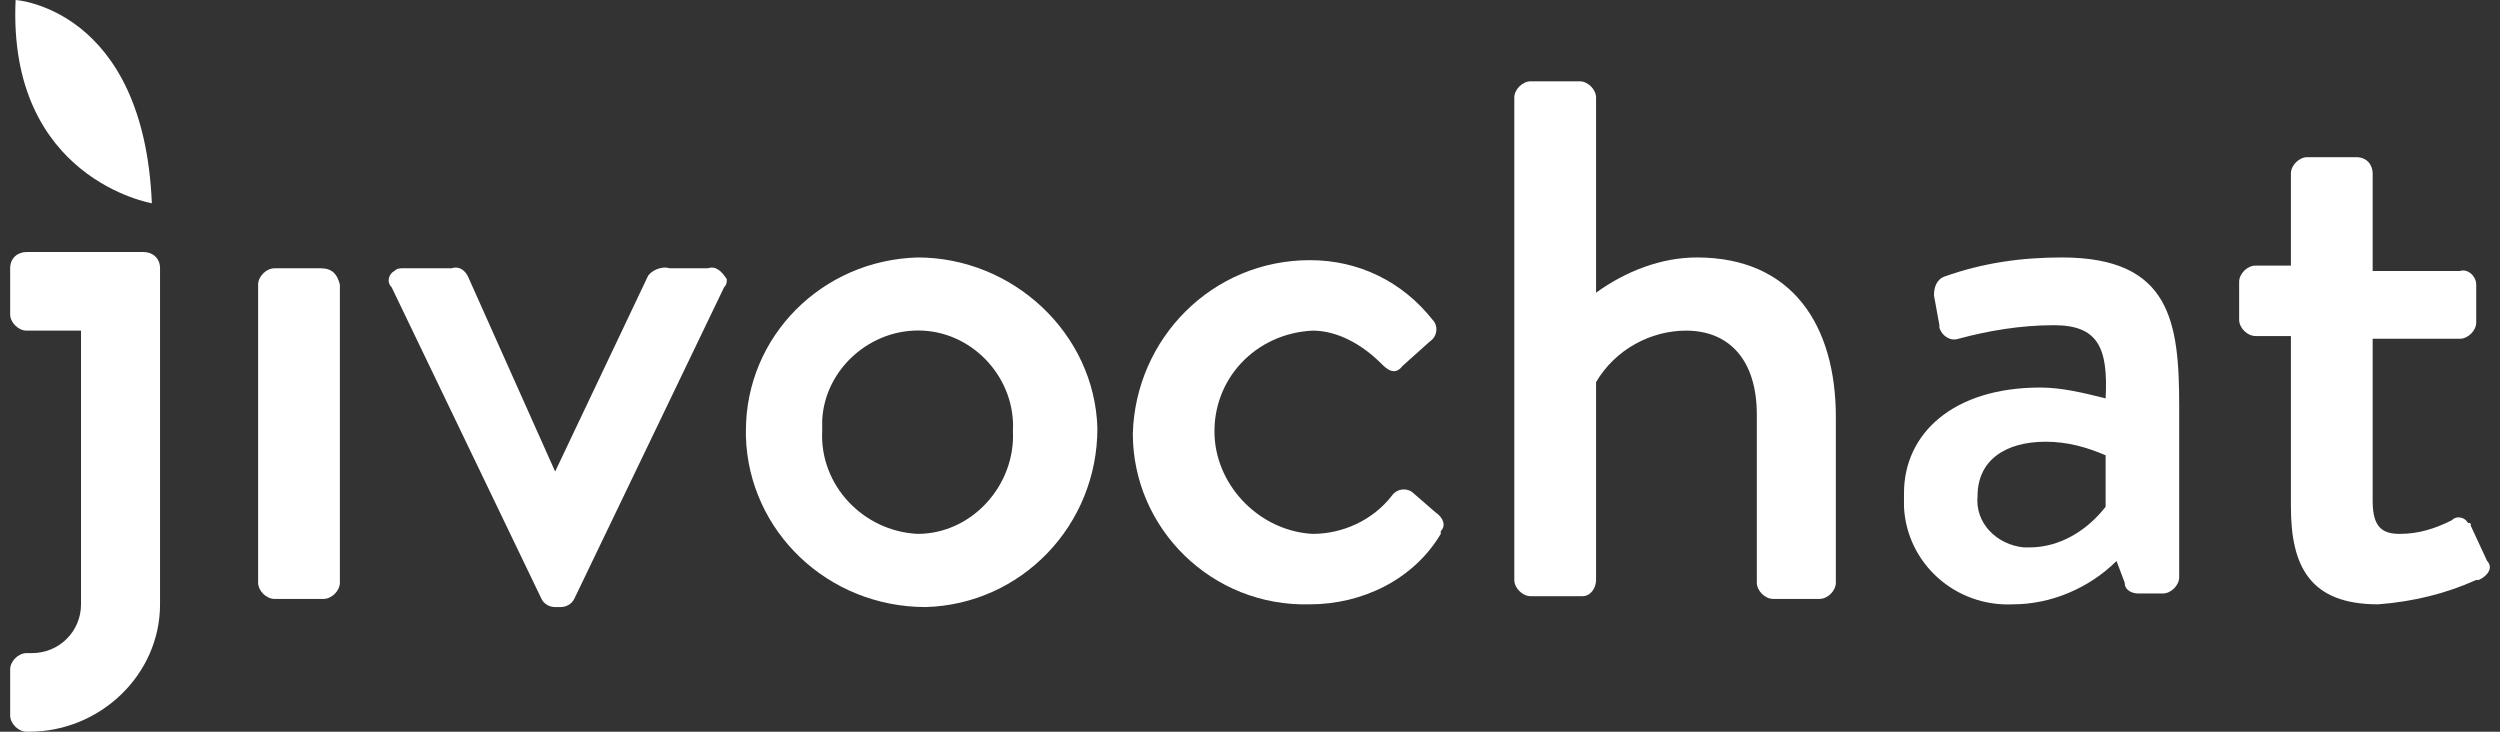
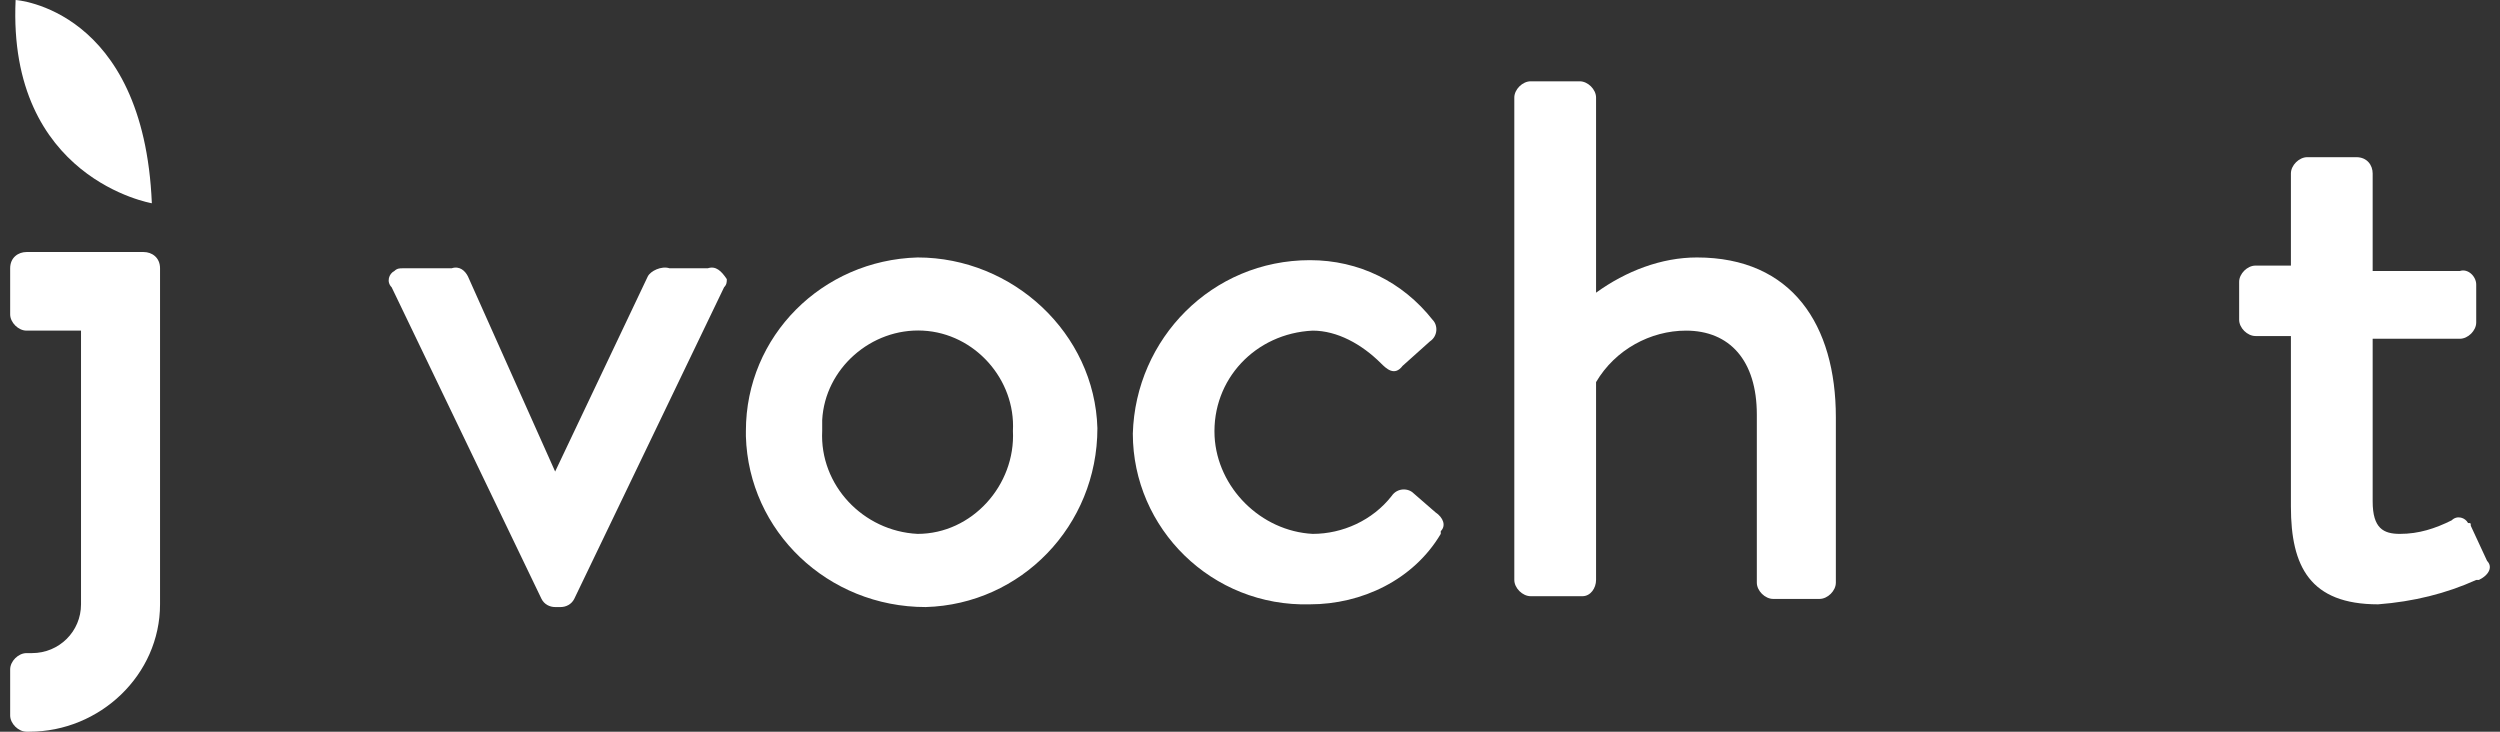
<svg xmlns="http://www.w3.org/2000/svg" width="123" height="36" viewBox="0 0 123 36" fill="none">
  <rect x="0" y="0" width="123" height="36" fill="#333333" stroke="none" />
-   <path d="M15.784 13.2H13.504C13.102 13.2 12.7 13.6 12.7 14V28.667C12.7 29.067 13.102 29.467 13.504 29.467H15.918C16.32 29.467 16.722 29.067 16.722 28.667V14C16.588 13.467 16.32 13.2 15.784 13.2Z" fill="white" />
  <path d="M45.144 12.667C40.452 12.8 36.698 16.533 36.698 21.2C36.698 21.333 36.698 21.333 36.698 21.467C36.832 26.133 40.72 29.867 45.546 29.867C50.239 29.733 53.992 25.867 53.992 21.067C53.858 16.4 49.836 12.667 45.144 12.667ZM45.144 26.267C42.463 26.133 40.318 23.867 40.452 21.2C40.452 21.067 40.452 20.8 40.452 20.667C40.586 18.133 42.865 16.133 45.412 16.267C47.959 16.4 49.97 18.667 49.836 21.2C49.97 23.867 47.825 26.267 45.144 26.267Z" fill="white" />
  <path d="M7.069 12.4H1.304C0.902 12.4 0.5 12.667 0.5 13.2V15.467C0.5 15.867 0.902 16.267 1.304 16.267H3.986V29.6C3.986 29.6 3.986 29.6 3.986 29.733C3.986 31.067 2.913 32.133 1.573 32.133H1.304C0.902 32.133 0.5 32.533 0.5 32.933V35.2C0.5 35.6 0.902 36 1.304 36H1.438C4.924 36 7.874 33.2 7.874 29.733C7.874 29.733 7.874 29.733 7.874 29.6V13.2C7.874 12.667 7.471 12.4 7.069 12.4Z" fill="white" />
  <path d="M34.821 13.2H32.944C32.542 13.067 32.005 13.333 31.871 13.6L27.313 23.2L23.023 13.6C22.889 13.333 22.621 13.067 22.219 13.2H19.805C19.671 13.2 19.537 13.2 19.403 13.333C19.135 13.467 19.001 13.867 19.269 14.133L26.643 29.467C26.777 29.733 27.045 29.867 27.313 29.867H27.581C27.849 29.867 28.118 29.733 28.252 29.467L35.625 14.133C35.759 14 35.759 13.867 35.759 13.733C35.491 13.333 35.223 13.067 34.821 13.2Z" fill="white" />
-   <path d="M101.452 12.667C99.441 12.667 97.564 12.933 95.687 13.6C95.285 13.733 95.151 14.133 95.151 14.533L95.419 16V16.133C95.553 16.533 95.955 16.8 96.357 16.667C97.832 16.267 99.441 16 101.049 16C103.195 16 103.731 17.067 103.597 19.6C102.524 19.333 101.452 19.067 100.379 19.067C96.089 19.067 93.676 21.333 93.676 24.267C93.676 24.533 93.676 24.667 93.676 24.933C93.81 27.733 96.223 29.867 99.038 29.733C100.915 29.733 102.792 28.933 104.133 27.6L104.535 28.667C104.535 29.067 104.937 29.2 105.205 29.2H106.412C106.814 29.2 107.216 28.8 107.216 28.4V20C107.216 15.867 106.814 12.667 101.452 12.667ZM103.597 24.933C102.658 26.133 101.318 26.933 99.843 26.933C99.709 26.933 99.709 26.933 99.575 26.933C98.234 26.8 97.162 25.733 97.296 24.4C97.296 22.667 98.636 21.733 100.647 21.733C101.72 21.733 102.658 22 103.597 22.4V24.933Z" fill="white" />
  <path d="M122.366 27.6L121.562 25.867C121.562 25.733 121.562 25.733 121.427 25.733C121.293 25.467 120.891 25.333 120.623 25.6C119.819 26 119.014 26.267 118.076 26.267C117.271 26.267 116.735 26 116.735 24.667V16.667H121.025C121.427 16.667 121.83 16.267 121.83 15.867V14C121.83 13.6 121.427 13.2 121.025 13.333H116.735V8.533C116.735 8.133 116.467 7.733 115.931 7.733H113.518C113.115 7.733 112.713 8.133 112.713 8.533V13.067H110.97C110.568 13.067 110.166 13.467 110.166 13.867V15.733C110.166 16.133 110.568 16.533 110.97 16.533H112.713V24.933C112.713 27.867 113.652 29.733 117.003 29.733C118.746 29.6 120.355 29.2 121.83 28.533H121.964C122.5 28.267 122.634 27.867 122.366 27.6Z" fill="white" />
  <path d="M83.487 12.667C81.744 12.667 80.001 13.333 78.526 14.4V4.8C78.526 4.4 78.124 4 77.722 4H75.309C74.907 4 74.504 4.4 74.504 4.8V28.533C74.504 28.933 74.907 29.333 75.309 29.333H77.856C78.258 29.333 78.526 28.933 78.526 28.533V18.8C79.465 17.2 81.208 16.267 82.951 16.267C85.096 16.267 86.436 17.733 86.436 20.4V28.667C86.436 29.067 86.838 29.467 87.241 29.467H89.52C89.922 29.467 90.324 29.067 90.324 28.667V20.533C90.324 16 88.179 12.667 83.487 12.667Z" fill="white" />
  <path d="M70.617 25.2L69.544 24.267C69.276 24 68.74 24 68.471 24.4C67.533 25.6 66.058 26.267 64.584 26.267C62.036 26.133 59.891 24 59.757 21.467C59.623 18.667 61.768 16.4 64.584 16.267C65.79 16.267 66.997 16.933 67.935 17.867C68.203 18.133 68.606 18.533 69.008 18L70.348 16.8C70.751 16.533 70.751 16 70.482 15.733C69.008 13.867 66.863 12.8 64.45 12.8C59.623 12.8 55.869 16.667 55.735 21.333C55.735 26 59.623 29.867 64.45 29.733C66.997 29.733 69.544 28.533 70.885 26.267C70.885 26.267 70.885 26.267 70.885 26.133C71.153 25.867 71.019 25.467 70.617 25.2Z" fill="white" />
  <path d="M0.768 0C0.366 8.8 7.471 10 7.471 10C7.069 0.4 0.768 0 0.768 0Z" fill="white" />
</svg>